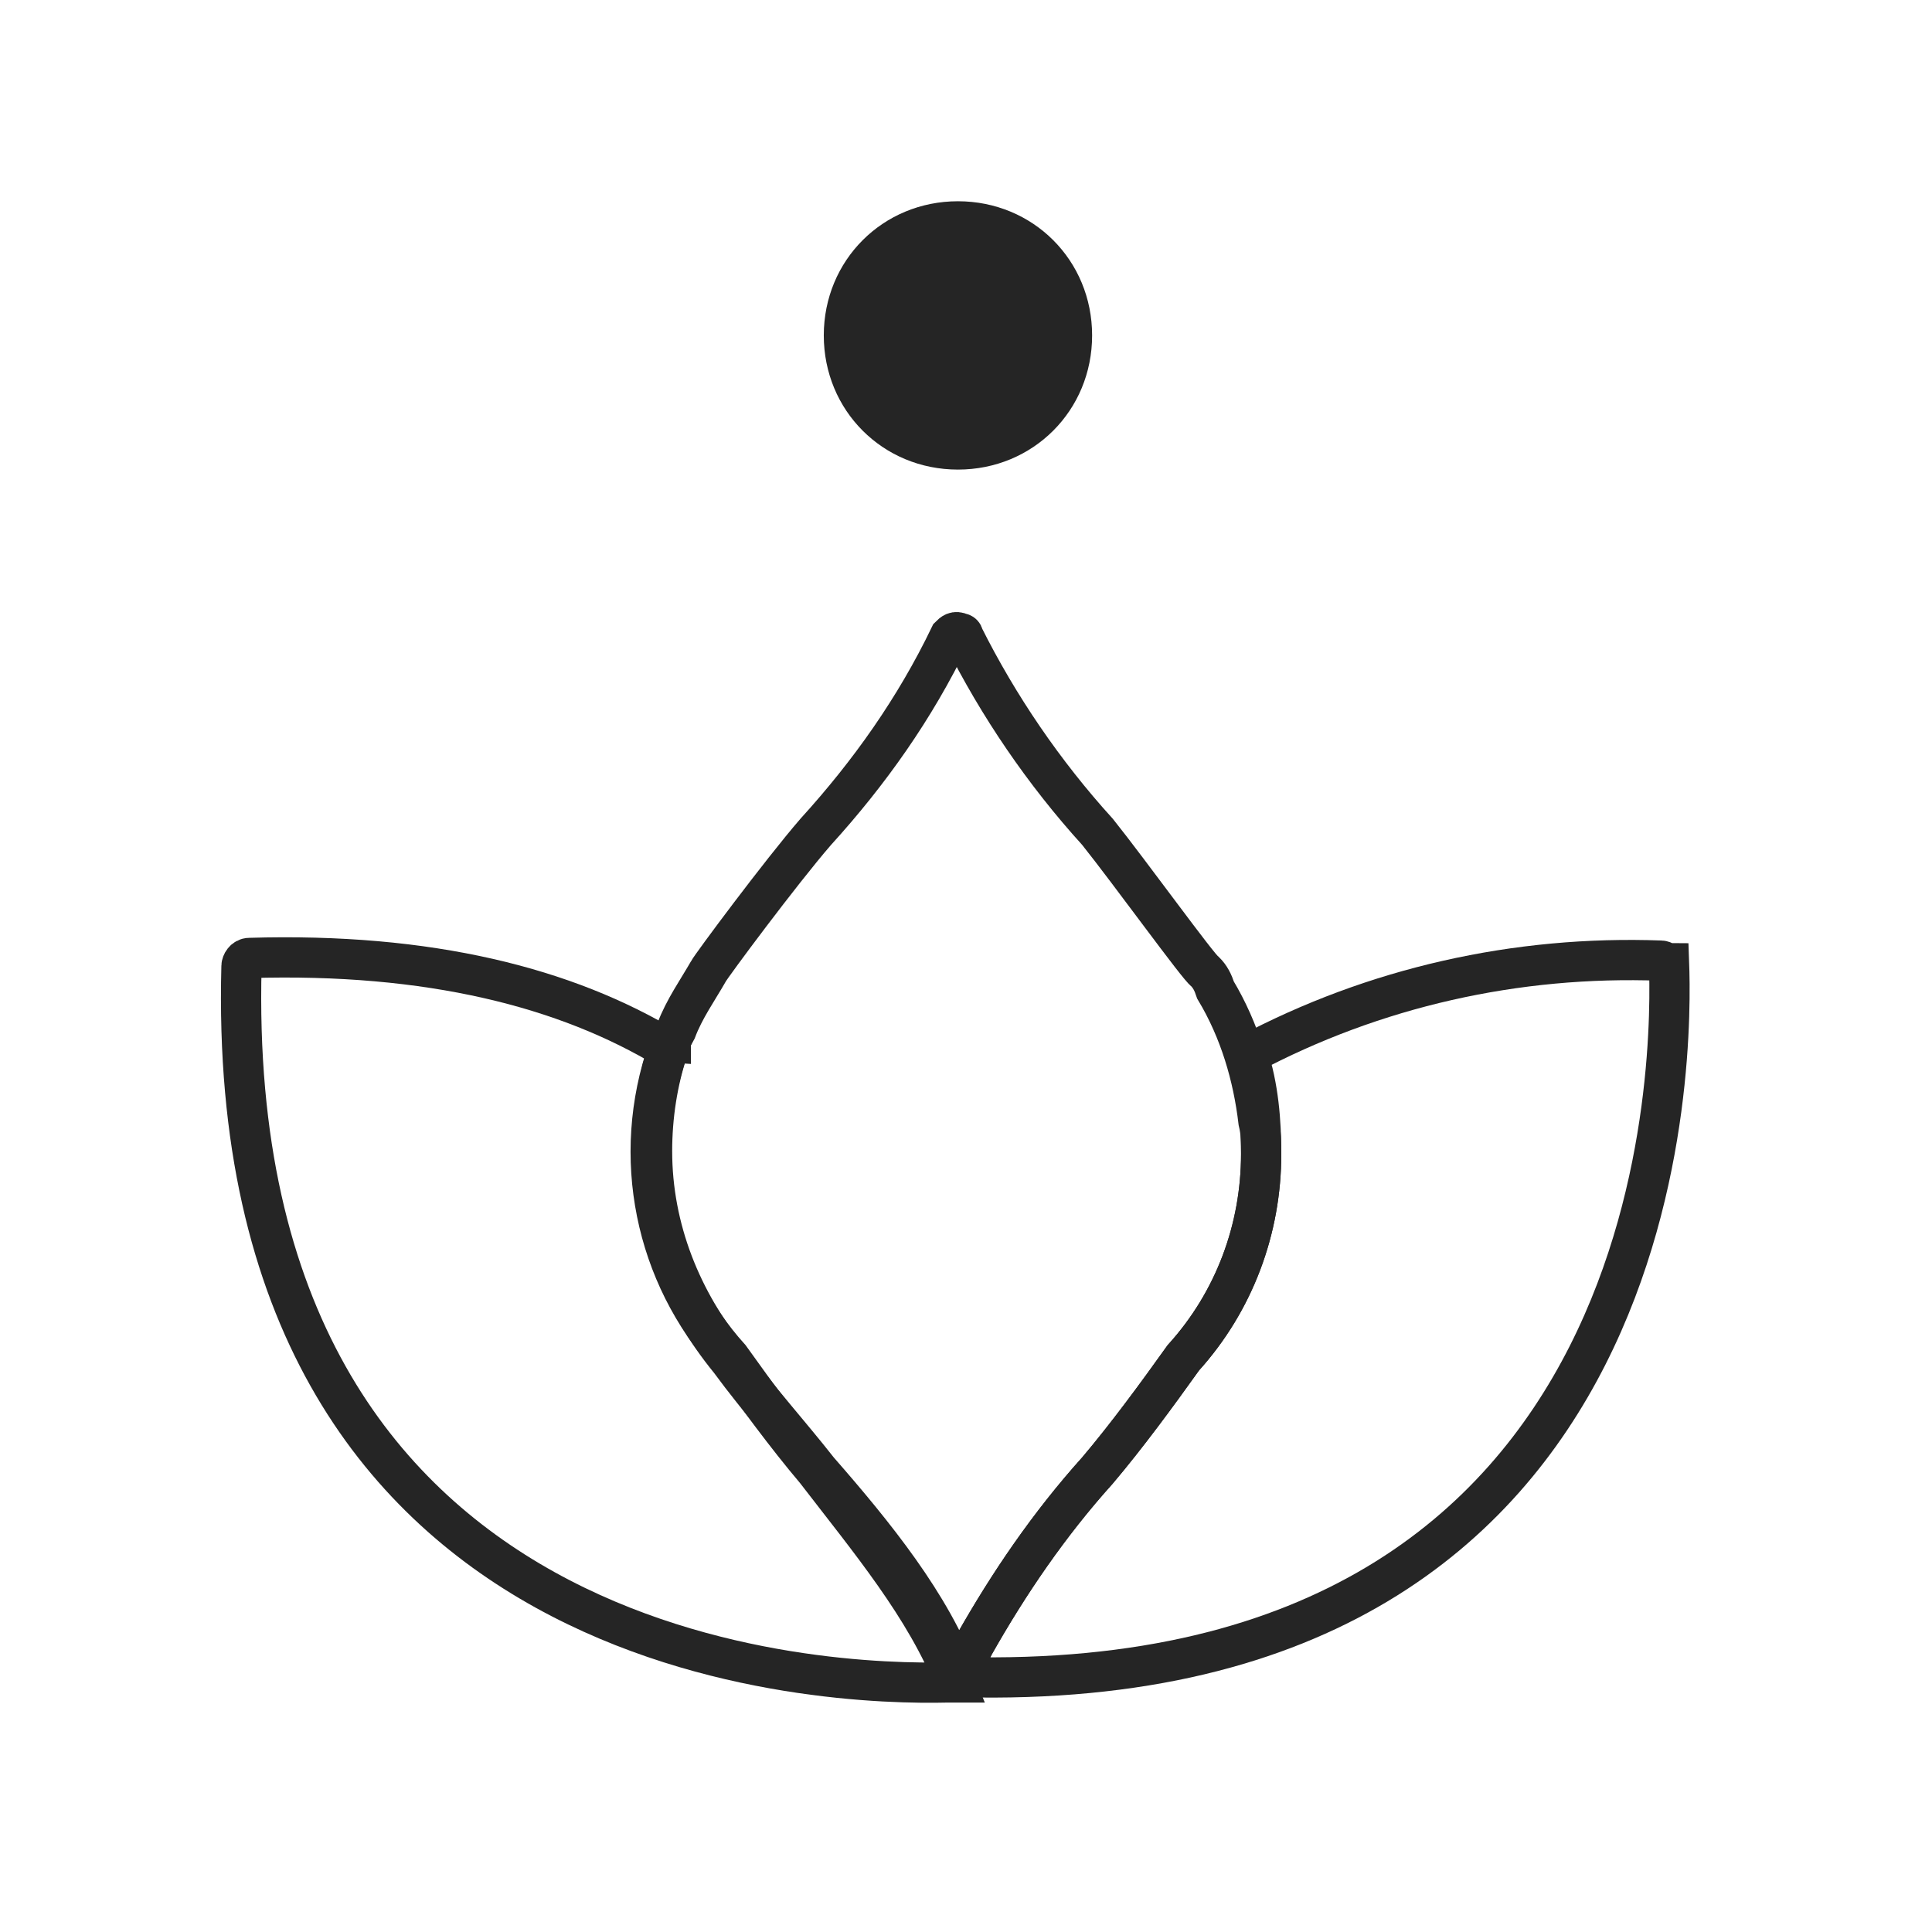
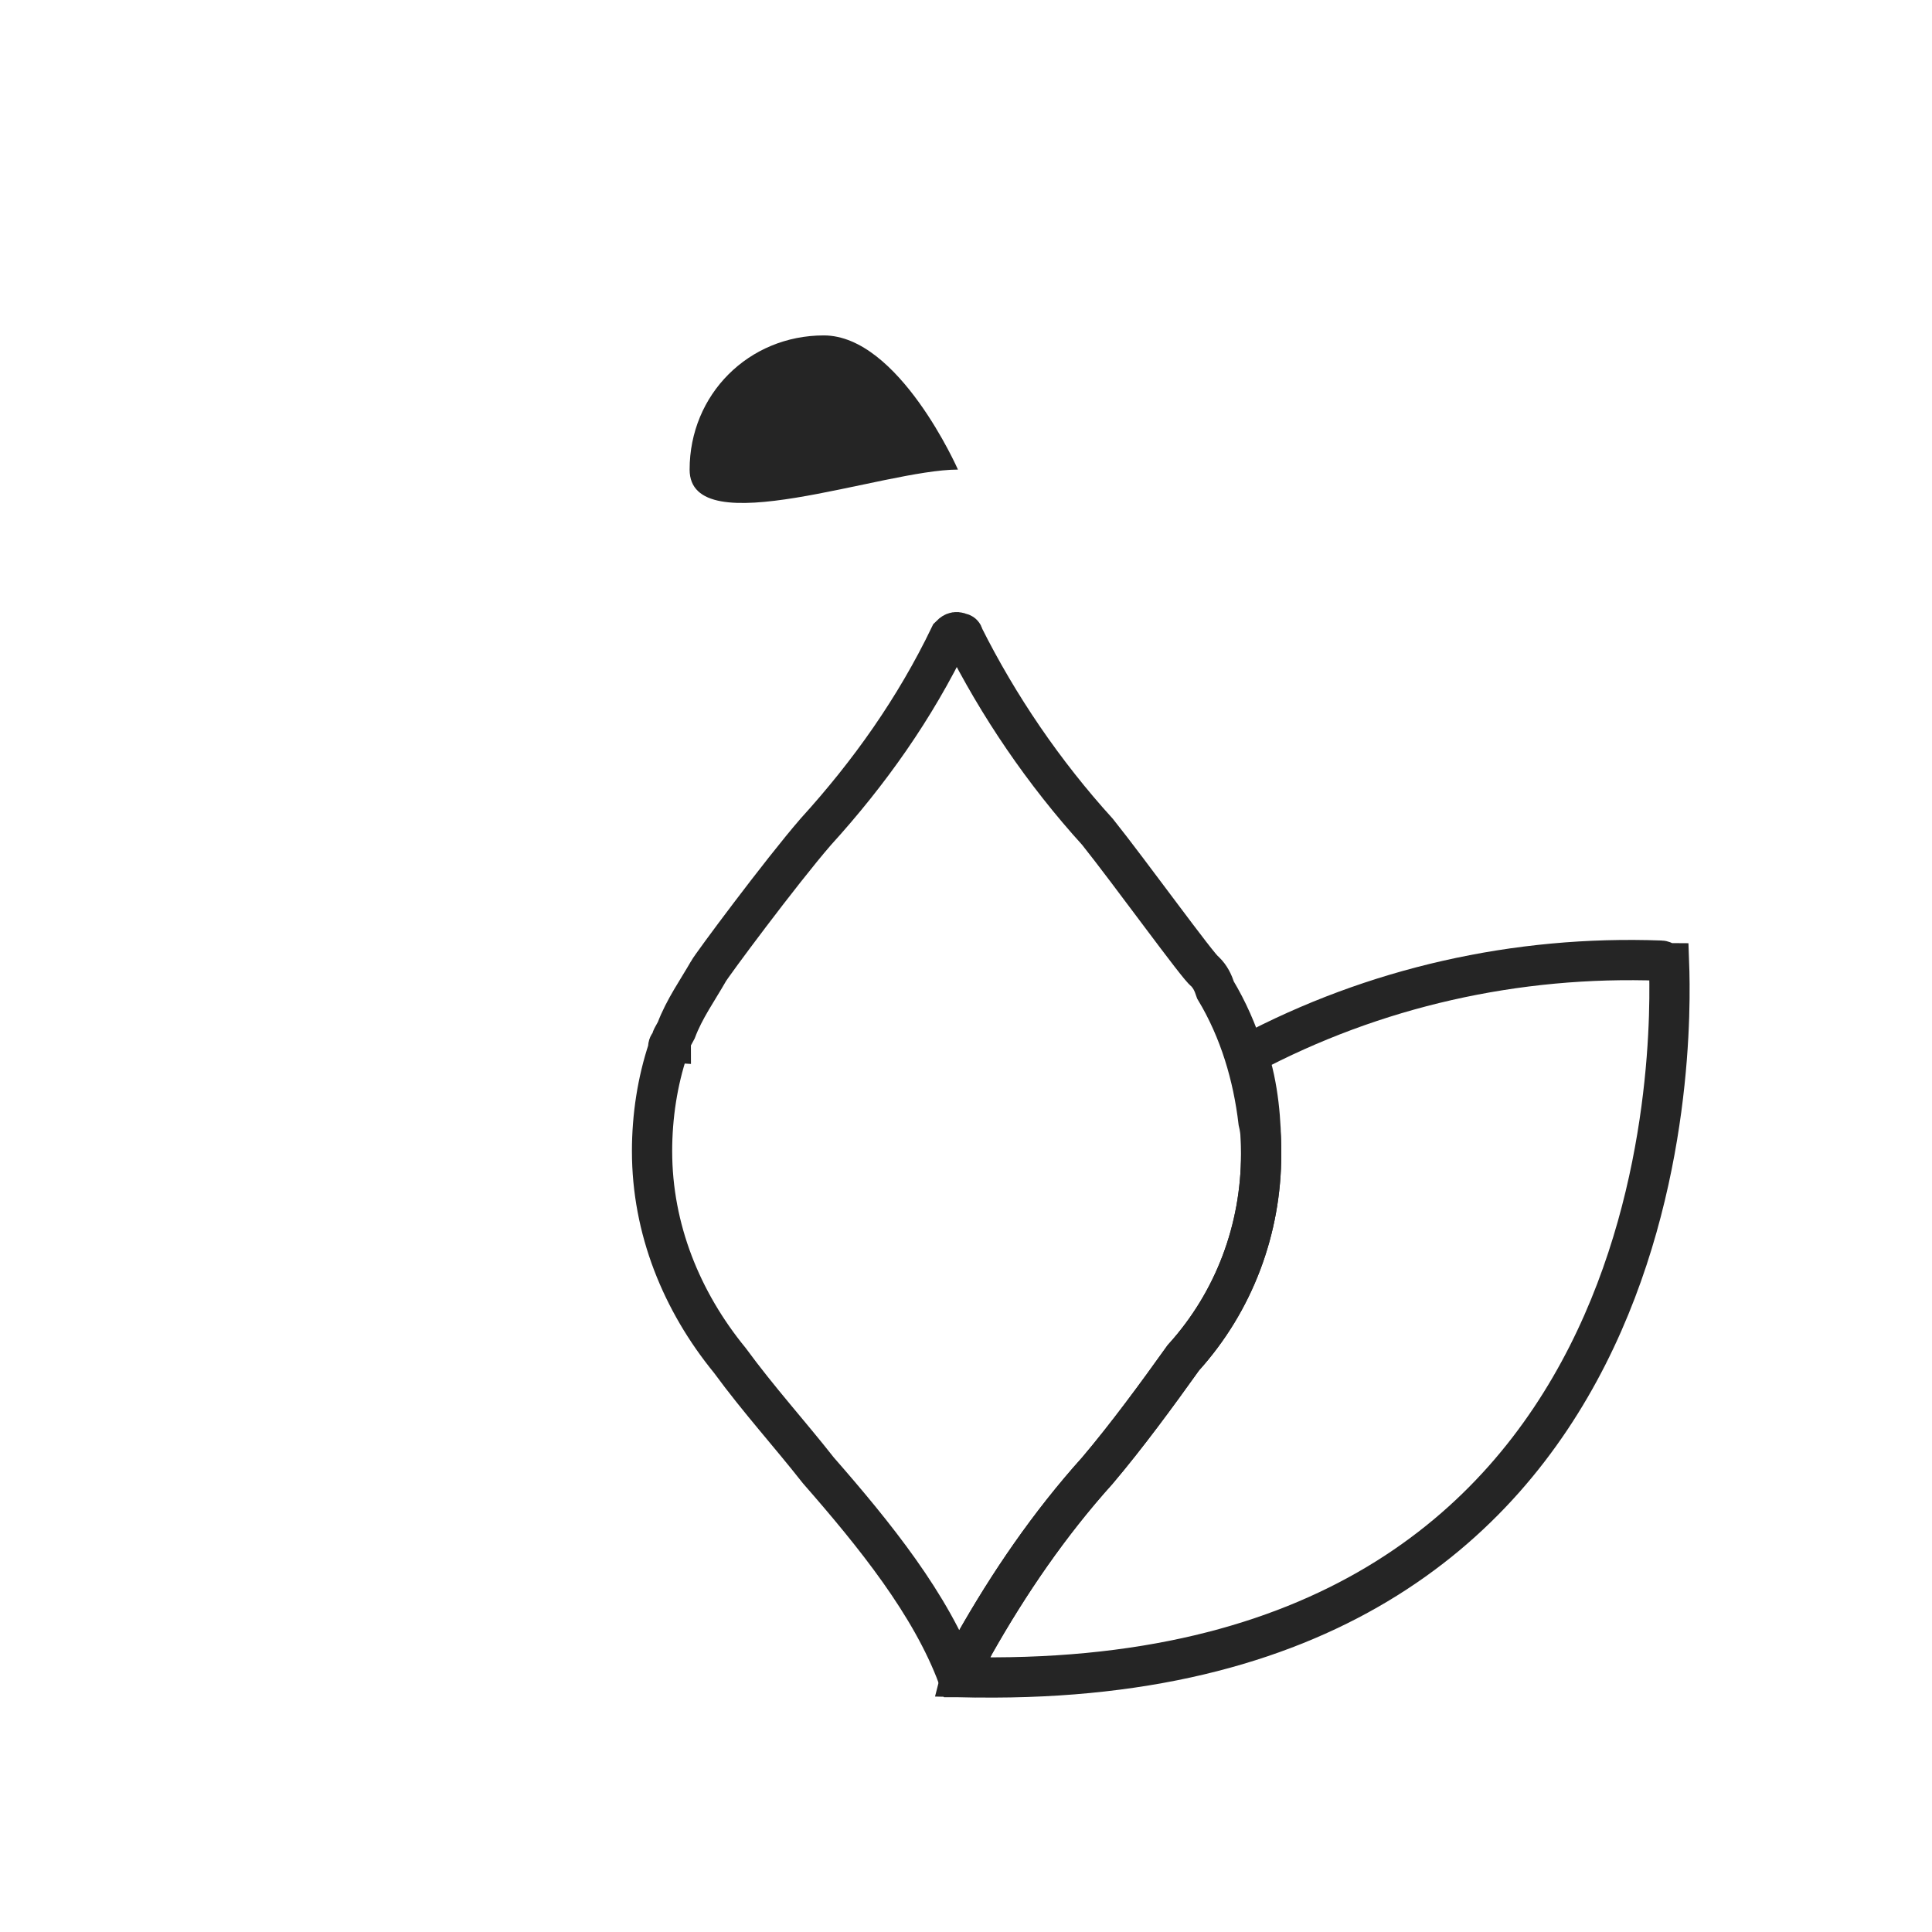
<svg xmlns="http://www.w3.org/2000/svg" version="1.1" id="B:_Health_benefits" x="0px" y="0px" viewBox="0 0 72 72" style="enable-background:new 0 0 72 72;" xml:space="preserve">
  <style type="text/css">
	.st0{fill:#252525;}
	.st1{fill:none;stroke:#252525;stroke-width:1.5;stroke-miterlimit:10;}
</style>
  <title>Illustrations-Life at Thinx_Health-Benefits_Life at Thinx_Life at Thinx</title>
-   <path class="st0" d="M35.7,17.5c2.8,0,5-2.2,5-5s-2.2-5-5-5s-5,2.2-5,5S32.9,17.5,35.7,17.5z" />
-   <path class="st1" d="M30.4,54.8c-1.1-1.3-2.2-2.8-3.2-4.2c-2.8-3.1-3.7-7.5-2.3-11.5c-3.8-2.3-8.9-3.6-15.6-3.4  C9.1,35.7,9,35.9,9,36C8.3,62.3,31.1,62.8,35.3,62.7h0.3v0C34.5,59.9,32.4,57.4,30.4,54.8z" />
+   <path class="st0" d="M35.7,17.5s-2.2-5-5-5s-5,2.2-5,5S32.9,17.5,35.7,17.5z" />
  <path class="st1" d="M61.9,35.8c-5.4-0.2-10.7,1-15.4,3.5c0.4,1.2,0.5,2.5,0.5,3.7c0,2.8-1,5.5-2.9,7.6c-1,1.4-2.1,2.9-3.2,4.2  c-1.8,2-3.3,4.2-4.6,6.5c-0.2,0.4-0.4,0.8-0.5,1.2v0c27,0.7,26.5-23.8,26.4-26.6C62.1,35.9,62,35.8,61.9,35.8z" />
  <path class="st1" d="M47,43c0,2.8-1,5.5-2.9,7.6c-1,1.4-2.1,2.9-3.2,4.2c-1.8,2-3.3,4.2-4.6,6.5c-0.2,0.4-0.4,0.8-0.5,1.2h-0.1  c-1-2.7-3.1-5.3-5.2-7.7c-1.1-1.4-2.2-2.6-3.3-4.1c-1.8-2.2-2.9-4.9-2.9-7.8c0-1.3,0.2-2.6,0.6-3.8c0-0.1,0-0.2,0.1-0.2  c0-0.2,0.1-0.3,0.2-0.5l0,0c0.3-0.8,0.8-1.5,1.2-2.2c0.1-0.2,2.7-3.7,4-5.2c2-2.2,3.7-4.6,5-7.3c0.1-0.1,0.2-0.2,0.4-0.1  c0.1,0,0.1,0.1,0.1,0.1c1.3,2.6,3,5.1,5,7.3c1.2,1.5,3.8,5.1,4,5.2c0.2,0.2,0.3,0.4,0.4,0.7c0.9,1.5,1.4,3.2,1.6,4.9  C47,42.2,47,42.6,47,43z" />
</svg>